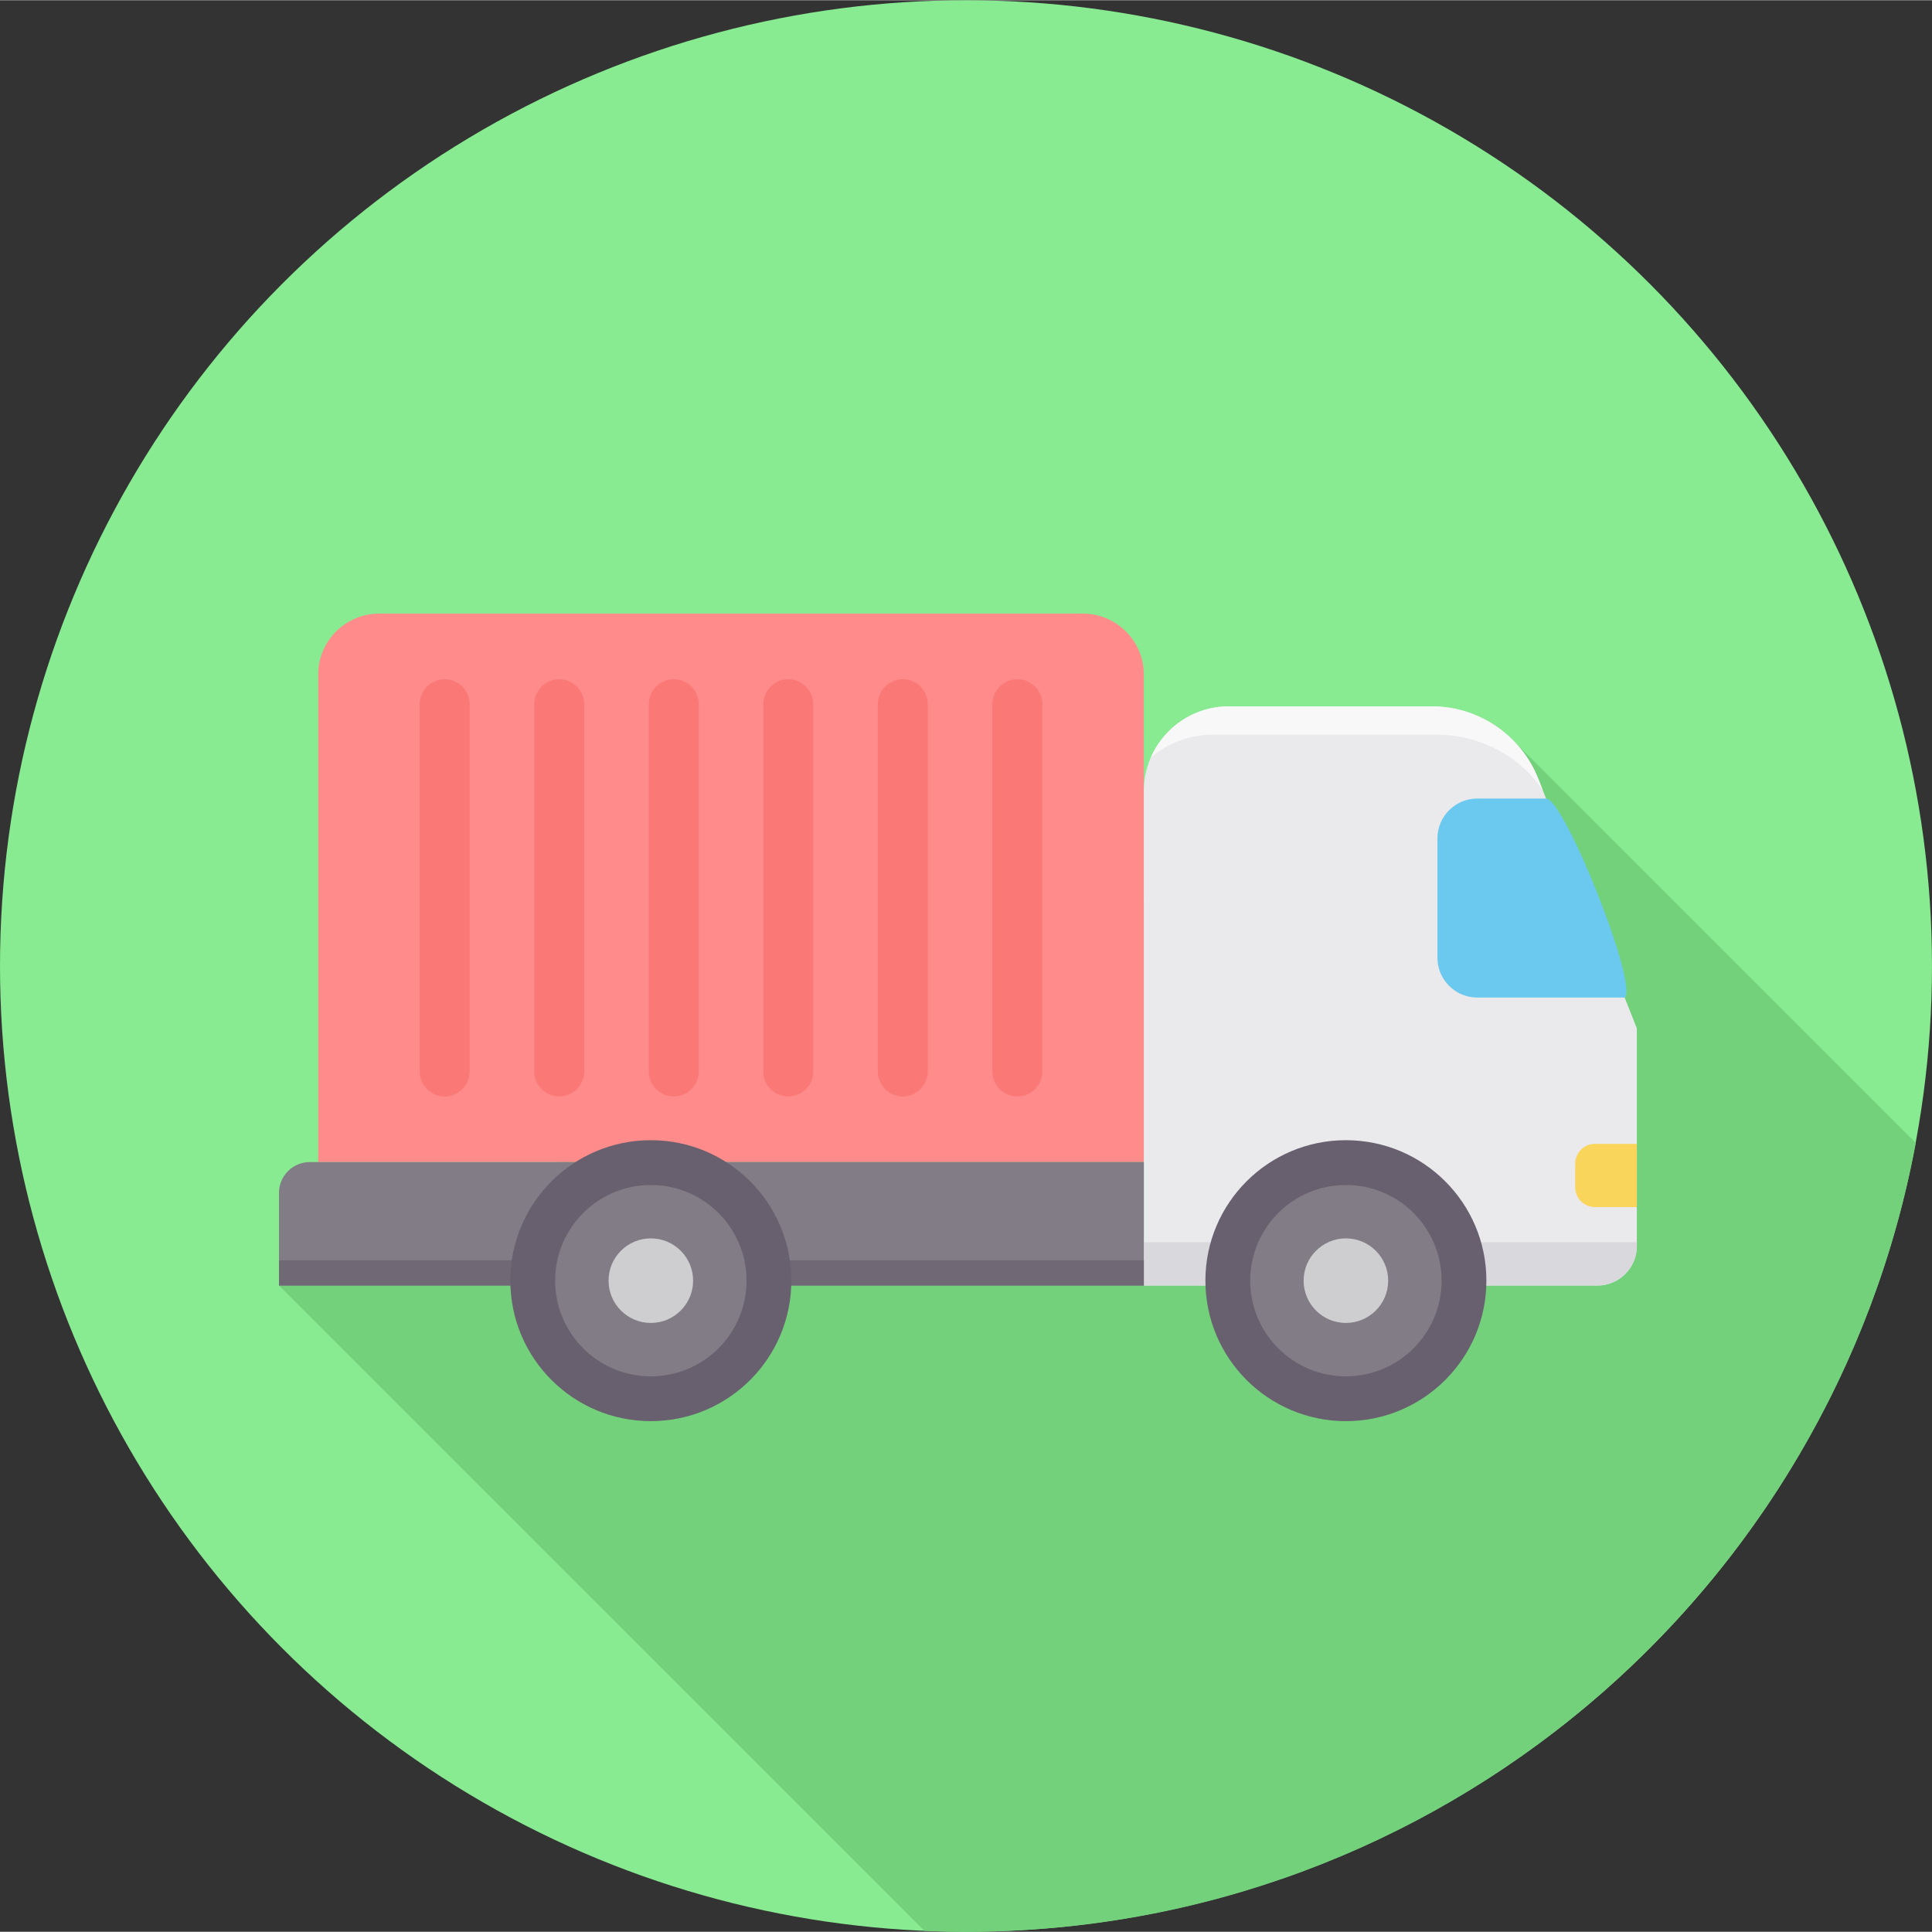
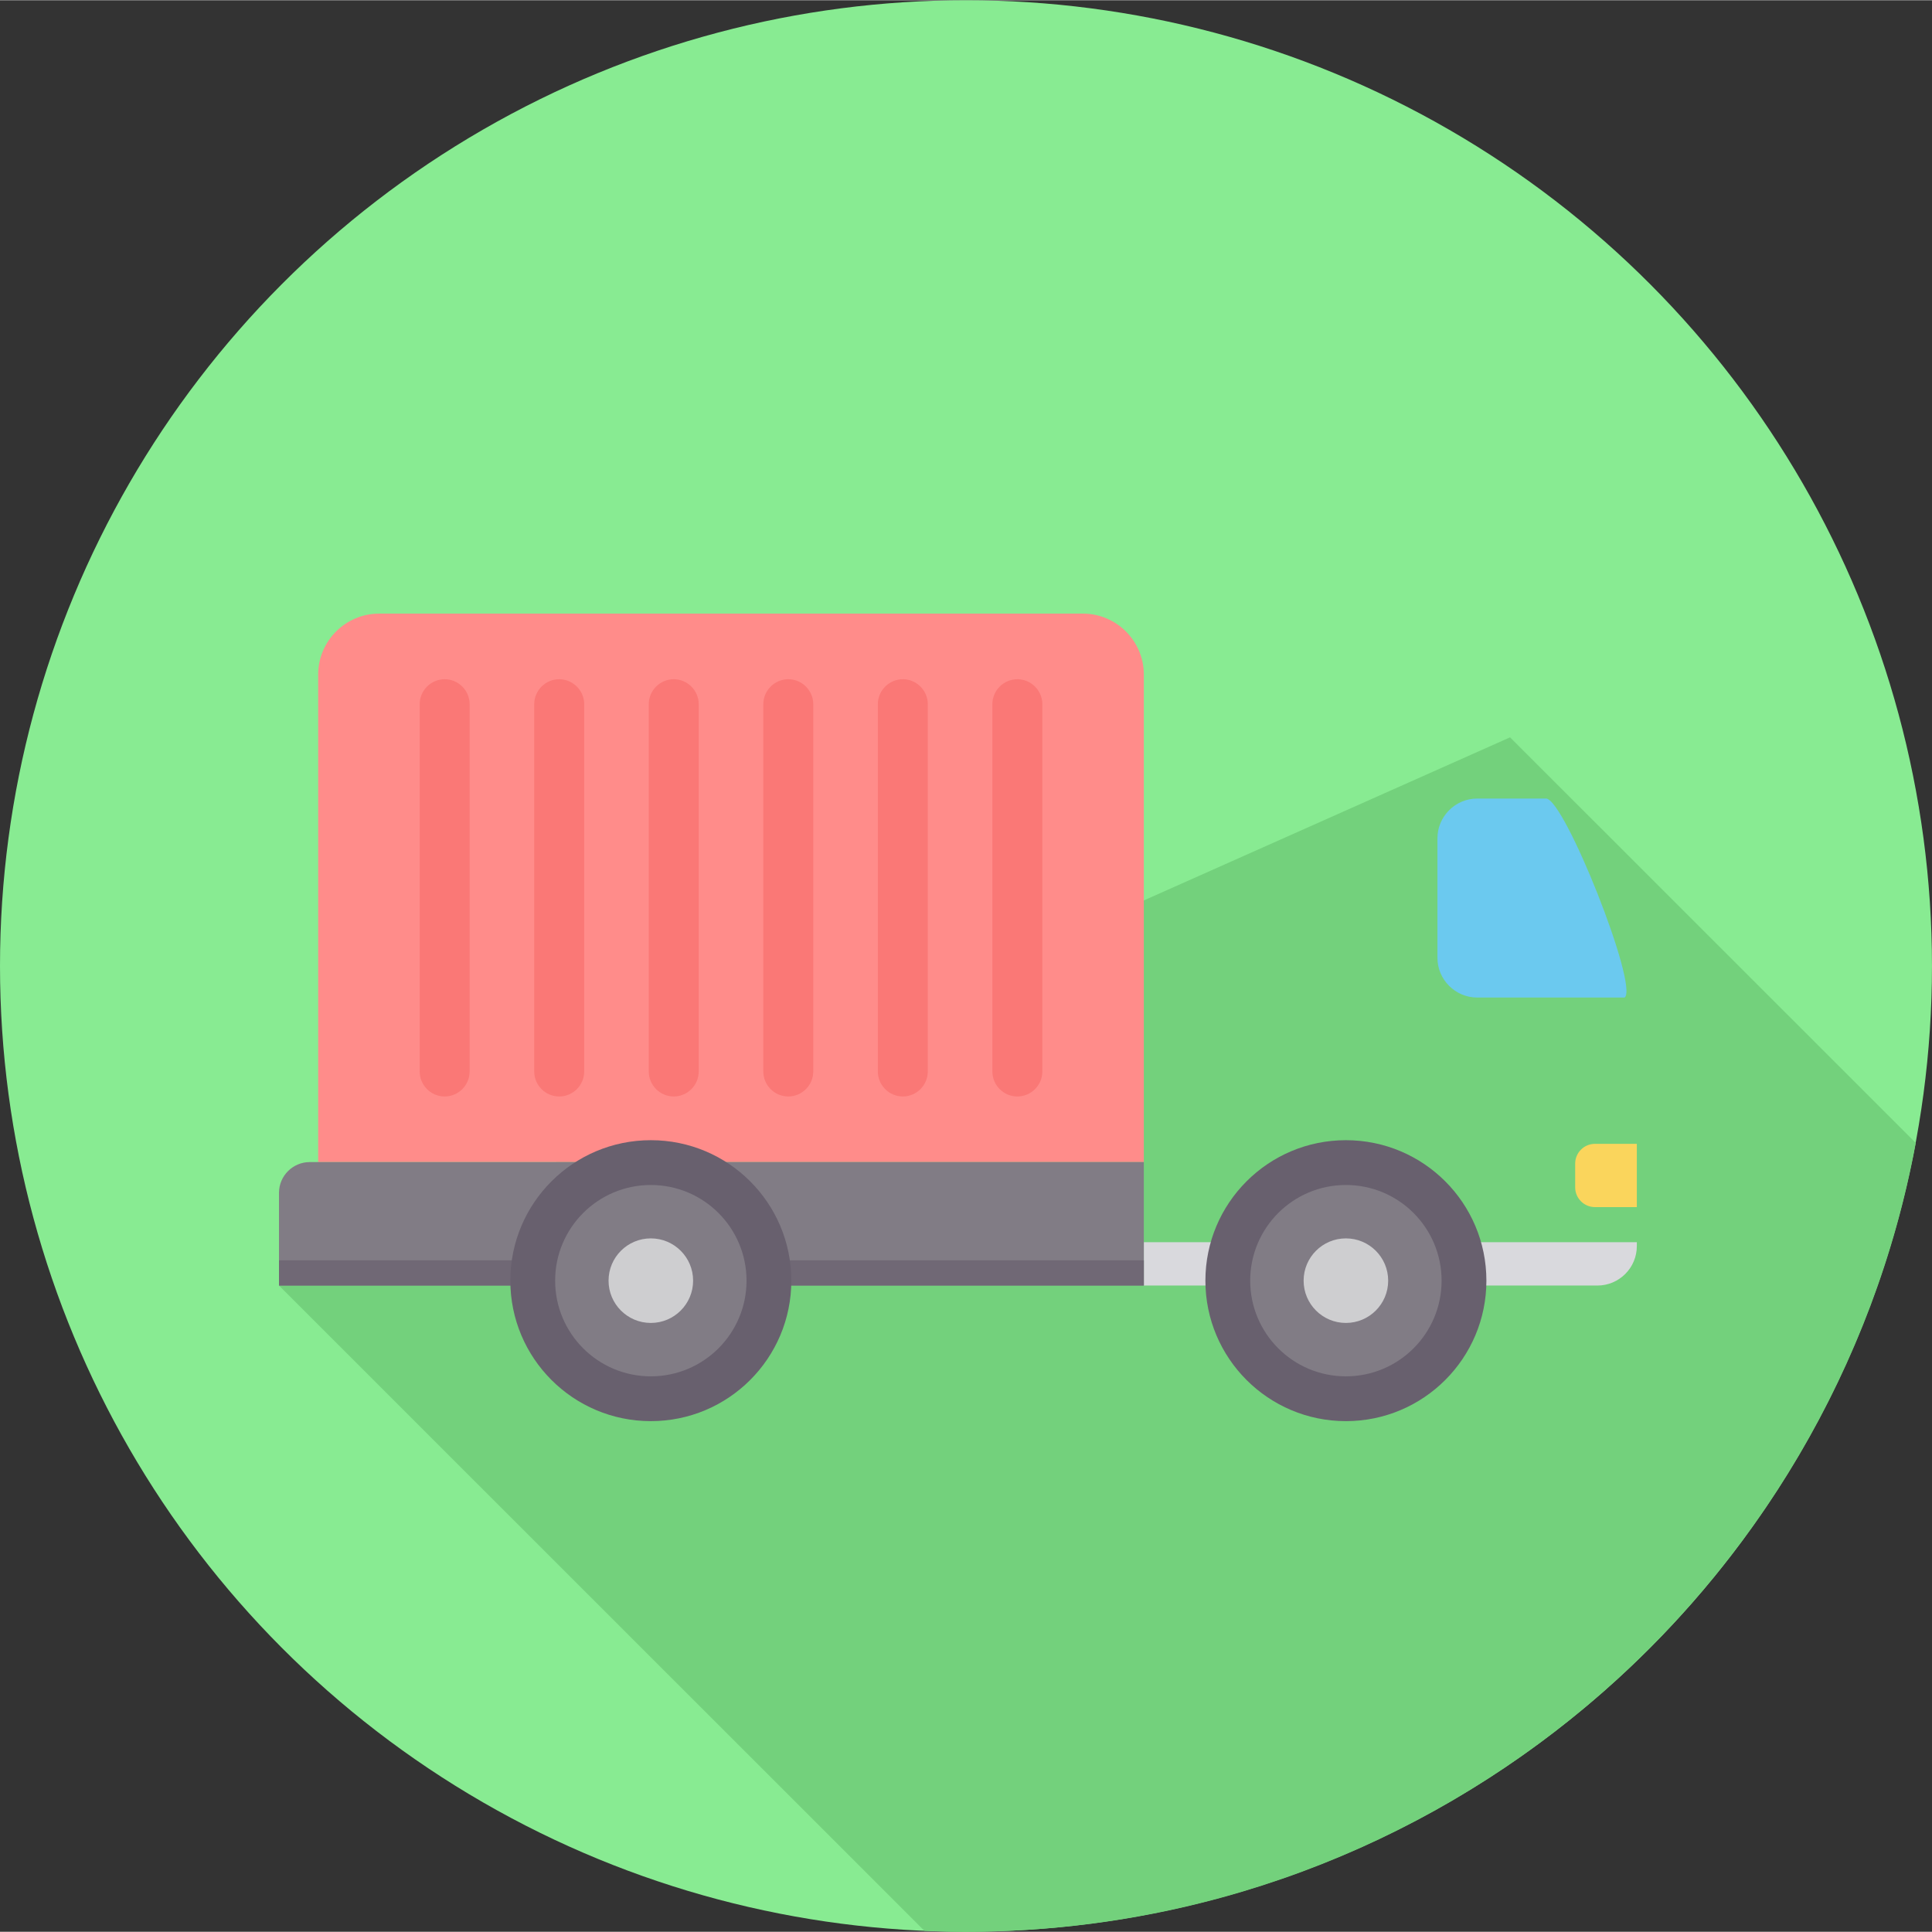
<svg xmlns="http://www.w3.org/2000/svg" xml:space="preserve" width="198px" height="198px" version="1.1" style="shape-rendering:geometricPrecision; text-rendering:geometricPrecision; image-rendering:optimizeQuality; fill-rule:evenodd; clip-rule:evenodd" viewBox="0 0 91899 91877">
  <rect x="0" y="0" width="91899" height="91877" fill="#333333" stroke="none" />
  <defs>
    <style type="text/css">
   
    .fil10 {fill:#68606E}
    .fil7 {fill:#6BC9EF}
    .fil9 {fill:#706875}
    .fil1 {fill:#73D17C}
    .fil8 {fill:#817C85}
    .fil0 {fill:#88EB92}
    .fil11 {fill:#CECED0}
    .fil5 {fill:#D9D9DD}
    .fil3 {fill:#EAEAED}
    .fil4 {fill:#F8F8F8}
    .fil12 {fill:#FA7876}
    .fil6 {fill:#FAD55C}
    .fil2 {fill:#FF8C8A}
   
  </style>
  </defs>
  <g id="Layer_x0020_1">
    <g id="_401403616">
      <ellipse class="fil0" cx="45949" cy="45938" rx="45949" ry="45938" />
      <path class="fil1" d="M91127 54355l-19298 -19293 -58558 26076 30701 30694c656,27 1315,45 1977,45 22502,0 41223,-16171 45178,-37522z" />
      <path class="fil2" d="M18031 29177l33482 0c1592,0 2895,1303 2895,2895l0 23194 -39273 0 0 -23194c0,-1592 1303,-2895 2896,-2895z" />
-       <path class="fil3" d="M58435 33589l9691 0c2214,0 4229,1380 5042,3439l4691 11878 0 10356c0,1033 -843,1876 -1876,1876l-21575 0 0 -7543 0 -15981c0,-2214 1812,-4025 4027,-4025z" />
-       <path class="fil4" d="M58435 33589l9691 0c2214,0 4229,1380 5042,3439l225 568c-1054,-1621 -2988,-2662 -5086,-2662l-10574 0c-1154,0 -2207,414 -2993,1086 621,-1427 2046,-2431 3695,-2431z" />
      <path class="fil5" d="M77859 59077l0 185c0,1033 -843,1876 -1876,1876l-21575 0 0 -2061 23451 0z" />
      <path class="fil6" d="M77859 54398l0 3009 -1995 0c-516,0 -938,-422 -938,-938l0 -1133c0,-516 422,-938 938,-938l1995 0z" />
      <path class="fil7" d="M73540 37973c879,5 4420,8941 3739,9466l-7012 0c-1041,0 -1893,-851 -1893,-1892l0 -5682c0,-1041 852,-1892 1893,-1892l3273 0z" />
      <path class="fil8" d="M54408 55266l-39677 0c-803,0 -1460,657 -1460,1460l0 4412 41137 0 0 -5872z" />
      <rect class="fil9" x="13271" y="59937" width="41138" height="1201" />
      <g>
        <ellipse class="fil10" cx="64020" cy="60906" rx="6683" ry="6682" />
        <ellipse class="fil8" cx="64020" cy="60906" rx="4552" ry="4551" />
        <circle class="fil11" cx="64020" cy="60906" r="2011" />
      </g>
      <g>
        <ellipse class="fil10" cx="30958" cy="60906" rx="6683" ry="6682" />
        <ellipse class="fil8" cx="30958" cy="60906" rx="4552" ry="4551" />
        <circle class="fil11" cx="30958" cy="60906" r="2011" />
      </g>
      <path class="fil12" d="M48392 32298l0 0c654,0 1189,535 1189,1188l0 17471c0,653 -535,1188 -1189,1188l0 0c-653,0 -1188,-535 -1188,-1188l0 -17471c0,-653 535,-1188 1188,-1188zm-27241 0l0 0c654,0 1188,535 1188,1188l0 17471c0,653 -534,1188 -1188,1188l0 0c-653,0 -1188,-535 -1188,-1188l0 -17471c0,-653 535,-1188 1188,-1188zm5448 0l0 0c654,0 1189,535 1189,1188l0 17471c0,653 -535,1188 -1189,1188l0 0c-653,0 -1188,-535 -1188,-1188l0 -17471c0,-653 535,-1188 1188,-1188zm5449 0l0 0c653,0 1188,535 1188,1188l0 17471c0,653 -535,1188 -1188,1188l0 0c-654,0 -1188,-535 -1188,-1188l0 -17471c0,-653 534,-1188 1188,-1188zm5448 0l0 0c653,0 1188,535 1188,1188l0 17471c0,653 -535,1188 -1188,1188l0 0c-654,0 -1188,-535 -1188,-1188l0 -17471c0,-653 534,-1188 1188,-1188zm5448 0l0 0c654,0 1188,535 1188,1188l0 17471c0,653 -534,1188 -1188,1188l0 0c-653,0 -1188,-535 -1188,-1188l0 -17471c0,-653 535,-1188 1188,-1188z" />
    </g>
  </g>
</svg>